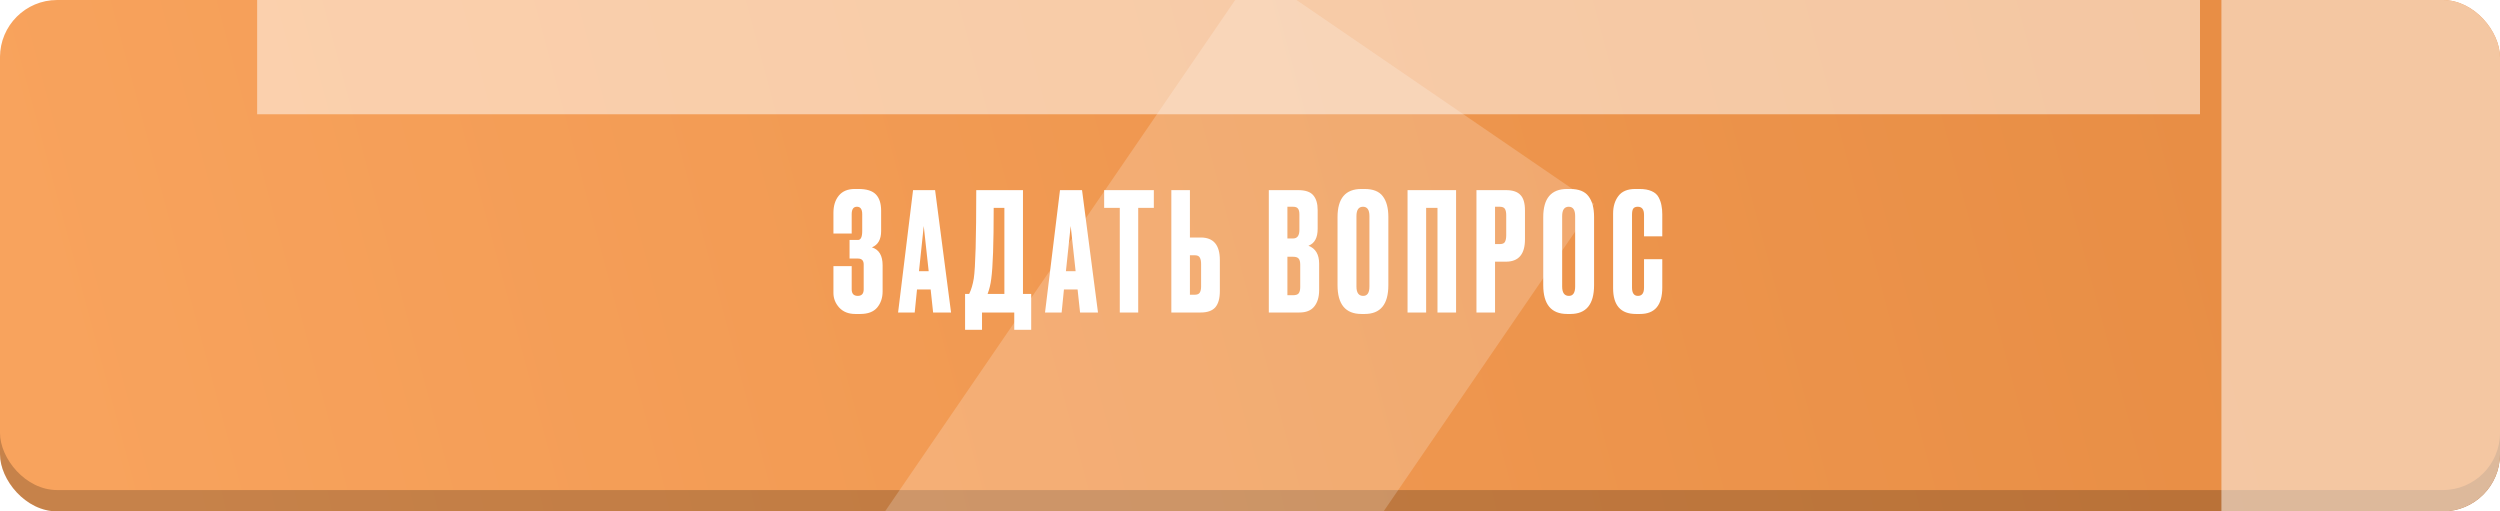
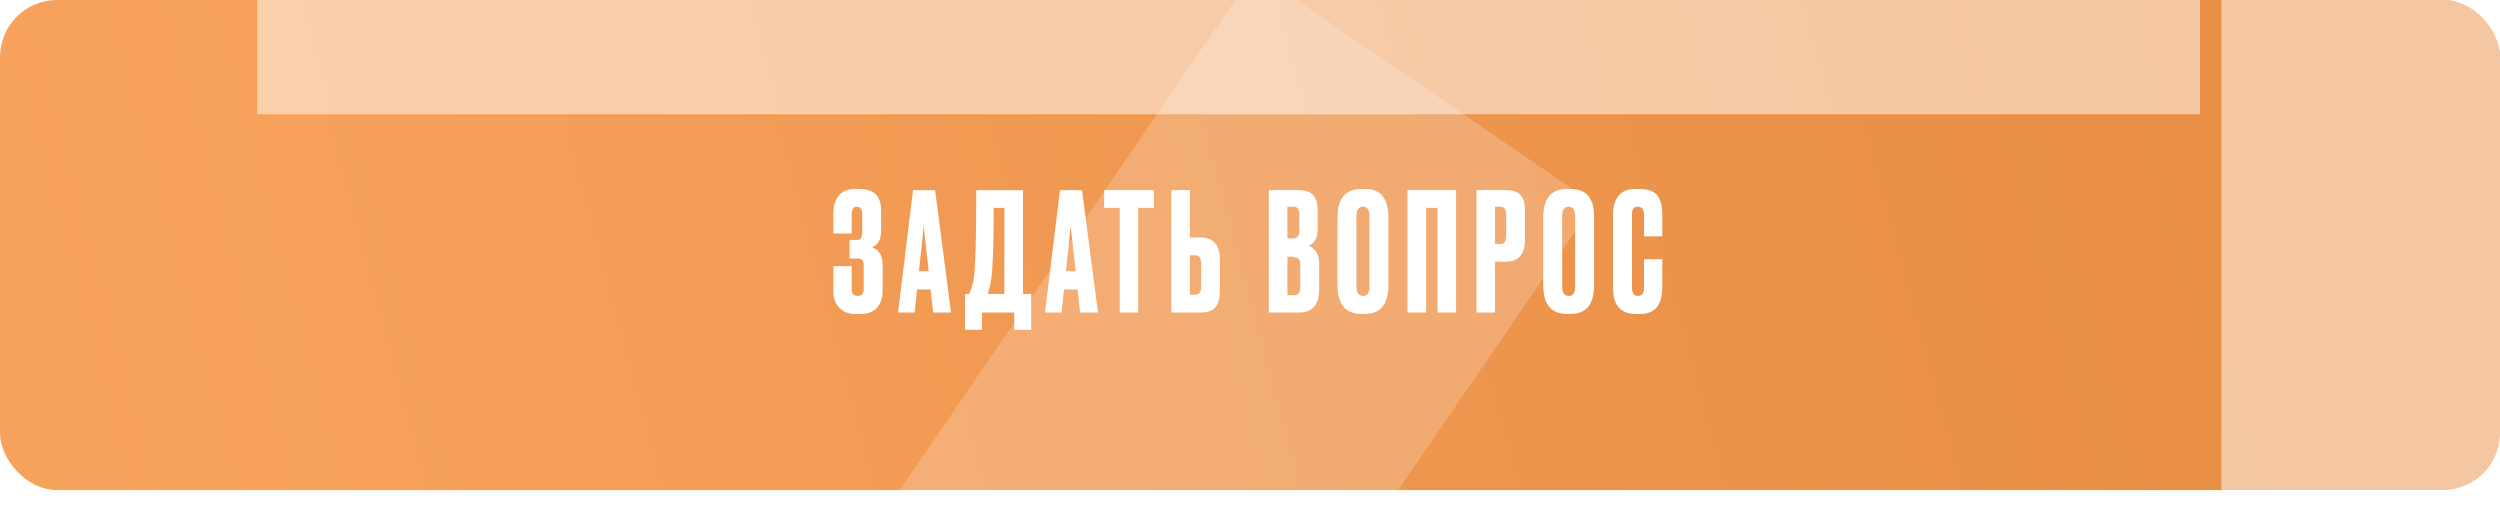
<svg xmlns="http://www.w3.org/2000/svg" width="352" height="72" viewBox="0 0 352 72" fill="none">
  <g clip-path="url(#clip0_215_4699)">
-     <rect y="1.028" width="352" height="80.457" rx="8.046" fill="url(#paint0_linear_215_4699)" />
-     <rect y="1.028" width="352" height="80.457" rx="8.046" fill="black" fill-opacity="0.2" />
    <rect width="352" height="69" rx="8.046" fill="url(#paint1_linear_215_4699)" />
    <g filter="url(#filter0_f_215_4699)">
      <rect x="176.668" y="-4.022" width="57.92" height="118.674" transform="rotate(34.4 176.668 -4.022)" fill="white" fill-opacity="0.2" />
    </g>
    <g filter="url(#filter1_f_215_4699)">
      <rect x="312.775" y="-18.102" width="57.92" height="118.674" fill="white" fill-opacity="0.5" />
    </g>
    <g filter="url(#filter2_f_215_4699)">
      <rect x="309.76" y="-20.114" width="36.206" height="273.554" transform="rotate(90 309.76 -20.114)" fill="white" fill-opacity="0.5" />
    </g>
-     <path d="M119.918 30.152V32.884H117.347V29.966C117.347 28.963 117.602 28.152 118.112 27.535C118.621 26.917 119.37 26.608 120.358 26.608H120.891C122.018 26.608 122.828 26.863 123.322 27.373C123.816 27.882 124.063 28.646 124.063 29.665V32.537C124.063 33.71 123.631 34.474 122.766 34.83C123.77 35.138 124.272 35.98 124.272 37.354V41.036C124.272 41.931 124.017 42.688 123.507 43.305C122.998 43.907 122.203 44.208 121.122 44.208H120.427C119.47 44.208 118.714 43.907 118.158 43.305C117.618 42.703 117.347 42.016 117.347 41.244V37.469H119.918V40.735C119.918 41.352 120.204 41.661 120.775 41.661C121.331 41.661 121.608 41.352 121.608 40.735V37.238C121.608 36.682 121.338 36.404 120.798 36.404H119.617V33.787H120.798C121.199 33.787 121.4 33.37 121.4 32.537V30.152C121.4 29.457 121.153 29.11 120.659 29.11C120.165 29.11 119.918 29.457 119.918 30.152ZM131.383 44L131.036 40.758H129.114L128.79 44H126.451L128.558 26.77H131.661L133.908 44H131.383ZM130.063 31.819L129.392 38.187H130.758L130.063 31.819ZM142.807 46.432V44H138.268V46.432H135.883V41.383H136.462C136.755 40.781 136.971 40.055 137.11 39.206C137.342 37.663 137.457 33.517 137.457 26.77H144.034V41.383H145.192V46.432H142.807ZM139.565 39.276C139.472 40.032 139.302 40.735 139.055 41.383H141.417V29.272H139.912C139.912 34.305 139.796 37.639 139.565 39.276ZM152.073 44L151.725 40.758H149.803L149.479 44H147.14L149.247 26.77H152.351L154.597 44H152.073ZM150.753 31.819L150.081 38.187H151.447L150.753 31.819ZM155.466 26.77H162.46V29.272H160.26V44H157.666V29.272H155.466V26.77ZM167.541 33.44H169.069C170.86 33.44 171.755 34.498 171.755 36.613V40.989C171.755 42.024 171.539 42.788 171.107 43.282C170.675 43.761 169.995 44 169.069 44H164.924V26.77H167.541V33.44ZM167.541 41.499H168.212C168.567 41.499 168.807 41.399 168.93 41.198C169.054 40.997 169.115 40.704 169.115 40.318V37.192C169.115 36.775 169.054 36.466 168.93 36.265C168.822 36.049 168.583 35.941 168.212 35.941H167.541V41.499ZM178.649 44V26.77H182.771C183.79 26.77 184.5 27.01 184.901 27.488C185.318 27.967 185.527 28.662 185.527 29.573V32.213C185.527 33.479 185.094 34.274 184.23 34.598C185.233 34.984 185.735 35.825 185.735 37.122V40.85C185.735 41.823 185.503 42.595 185.04 43.166C184.593 43.722 183.898 44 182.956 44H178.649ZM182.053 36.15H181.266V41.568H182.053C182.454 41.568 182.724 41.476 182.863 41.291C183.002 41.105 183.072 40.812 183.072 40.41V37.261C183.072 36.875 183.002 36.597 182.863 36.427C182.724 36.242 182.454 36.15 182.053 36.15ZM182.053 29.11H181.266V33.579H182.053C182.655 33.579 182.956 33.178 182.956 32.375V30.198C182.956 29.812 182.887 29.534 182.748 29.364C182.624 29.194 182.393 29.11 182.053 29.11ZM195.48 30.545V40.156C195.48 42.858 194.369 44.208 192.146 44.208H191.706C189.452 44.208 188.325 42.858 188.325 40.156V30.568C188.325 27.928 189.444 26.608 191.682 26.608H192.122C193.327 26.608 194.183 26.948 194.693 27.627C195.218 28.307 195.48 29.279 195.48 30.545ZM192.817 40.341V30.43C192.817 29.549 192.516 29.11 191.914 29.11C191.296 29.11 190.988 29.549 190.988 30.43V40.341C190.988 41.221 191.304 41.661 191.937 41.661C192.524 41.661 192.817 41.221 192.817 40.341ZM198.183 44V26.77H205.015V44H202.398V29.272H200.8V44H198.183ZM212.03 36.844H210.501V44H207.885V26.77H212.03C212.972 26.77 213.651 26.994 214.068 27.442C214.5 27.874 214.716 28.6 214.716 29.619V33.695C214.716 35.794 213.821 36.844 212.03 36.844ZM210.501 29.11V34.366H211.173C211.544 34.366 211.783 34.266 211.891 34.065C212.014 33.849 212.076 33.533 212.076 33.116V30.291C212.076 29.905 212.014 29.611 211.891 29.41C211.767 29.21 211.528 29.11 211.173 29.11H210.501ZM224.445 30.545V40.156C224.445 42.858 223.333 44.208 221.11 44.208H220.67C218.416 44.208 217.289 42.858 217.289 40.156V30.568C217.289 27.928 218.408 26.608 220.647 26.608H221.087C222.291 26.608 223.148 26.948 223.657 27.627C224.182 28.307 224.445 29.279 224.445 30.545ZM221.782 40.341V30.43C221.782 29.549 221.481 29.11 220.879 29.11C220.261 29.11 219.952 29.549 219.952 30.43V40.341C219.952 41.221 220.269 41.661 220.902 41.661C221.488 41.661 221.782 41.221 221.782 40.341ZM231.479 40.503V36.497H234.049V40.48C234.049 42.966 233.007 44.208 230.923 44.208H230.344C228.198 44.208 227.125 42.996 227.125 40.573V30.059C227.125 29.071 227.372 28.253 227.866 27.604C228.36 26.94 229.155 26.608 230.251 26.608H230.853C231.533 26.608 232.096 26.709 232.544 26.91C233.007 27.11 233.339 27.404 233.54 27.79C233.74 28.175 233.871 28.554 233.933 28.924C234.01 29.279 234.049 29.704 234.049 30.198V33.278H231.479V30.244C231.479 29.488 231.185 29.11 230.599 29.11C230.29 29.11 230.074 29.202 229.95 29.387C229.842 29.557 229.788 29.843 229.788 30.244V40.48C229.788 41.267 230.066 41.661 230.622 41.661C231.193 41.661 231.479 41.275 231.479 40.503Z" fill="white" />
+     <path d="M119.918 30.152V32.884H117.347V29.966C117.347 28.963 117.602 28.152 118.112 27.535C118.621 26.917 119.37 26.608 120.358 26.608H120.891C122.018 26.608 122.828 26.863 123.322 27.373C123.816 27.882 124.063 28.646 124.063 29.665V32.537C124.063 33.71 123.631 34.474 122.766 34.83C123.77 35.138 124.272 35.98 124.272 37.354V41.036C124.272 41.931 124.017 42.688 123.507 43.305C122.998 43.907 122.203 44.208 121.122 44.208H120.427C119.47 44.208 118.714 43.907 118.158 43.305C117.618 42.703 117.347 42.016 117.347 41.244V37.469H119.918V40.735C119.918 41.352 120.204 41.661 120.775 41.661C121.331 41.661 121.608 41.352 121.608 40.735V37.238C121.608 36.682 121.338 36.404 120.798 36.404H119.617V33.787H120.798C121.199 33.787 121.4 33.37 121.4 32.537V30.152C121.4 29.457 121.153 29.11 120.659 29.11C120.165 29.11 119.918 29.457 119.918 30.152ZM131.383 44L131.036 40.758H129.114L128.79 44H126.451L128.558 26.77H131.661L133.908 44H131.383ZM130.063 31.819L129.392 38.187H130.758L130.063 31.819ZM142.807 46.432V44H138.268V46.432H135.883V41.383H136.462C136.755 40.781 136.971 40.055 137.11 39.206C137.342 37.663 137.457 33.517 137.457 26.77H144.034V41.383H145.192V46.432H142.807ZM139.565 39.276C139.472 40.032 139.302 40.735 139.055 41.383H141.417V29.272H139.912C139.912 34.305 139.796 37.639 139.565 39.276ZM152.073 44L151.725 40.758H149.803L149.479 44H147.14L149.247 26.77H152.351L154.597 44H152.073ZM150.753 31.819L150.081 38.187H151.447L150.753 31.819ZM155.466 26.77H162.46V29.272H160.26V44H157.666V29.272H155.466V26.77ZM167.541 33.44H169.069C170.86 33.44 171.755 34.498 171.755 36.613V40.989C171.755 42.024 171.539 42.788 171.107 43.282C170.675 43.761 169.995 44 169.069 44H164.924V26.77H167.541V33.44ZM167.541 41.499H168.212C168.567 41.499 168.807 41.399 168.93 41.198C169.054 40.997 169.115 40.704 169.115 40.318V37.192C169.115 36.775 169.054 36.466 168.93 36.265C168.822 36.049 168.583 35.941 168.212 35.941H167.541V41.499ZM178.649 44V26.77H182.771C183.79 26.77 184.5 27.01 184.901 27.488C185.318 27.967 185.527 28.662 185.527 29.573V32.213C185.527 33.479 185.094 34.274 184.23 34.598C185.233 34.984 185.735 35.825 185.735 37.122V40.85C185.735 41.823 185.503 42.595 185.04 43.166C184.593 43.722 183.898 44 182.956 44H178.649ZM182.053 36.15H181.266V41.568H182.053C182.454 41.568 182.724 41.476 182.863 41.291C183.002 41.105 183.072 40.812 183.072 40.41V37.261C183.072 36.875 183.002 36.597 182.863 36.427ZM182.053 29.11H181.266V33.579H182.053C182.655 33.579 182.956 33.178 182.956 32.375V30.198C182.956 29.812 182.887 29.534 182.748 29.364C182.624 29.194 182.393 29.11 182.053 29.11ZM195.48 30.545V40.156C195.48 42.858 194.369 44.208 192.146 44.208H191.706C189.452 44.208 188.325 42.858 188.325 40.156V30.568C188.325 27.928 189.444 26.608 191.682 26.608H192.122C193.327 26.608 194.183 26.948 194.693 27.627C195.218 28.307 195.48 29.279 195.48 30.545ZM192.817 40.341V30.43C192.817 29.549 192.516 29.11 191.914 29.11C191.296 29.11 190.988 29.549 190.988 30.43V40.341C190.988 41.221 191.304 41.661 191.937 41.661C192.524 41.661 192.817 41.221 192.817 40.341ZM198.183 44V26.77H205.015V44H202.398V29.272H200.8V44H198.183ZM212.03 36.844H210.501V44H207.885V26.77H212.03C212.972 26.77 213.651 26.994 214.068 27.442C214.5 27.874 214.716 28.6 214.716 29.619V33.695C214.716 35.794 213.821 36.844 212.03 36.844ZM210.501 29.11V34.366H211.173C211.544 34.366 211.783 34.266 211.891 34.065C212.014 33.849 212.076 33.533 212.076 33.116V30.291C212.076 29.905 212.014 29.611 211.891 29.41C211.767 29.21 211.528 29.11 211.173 29.11H210.501ZM224.445 30.545V40.156C224.445 42.858 223.333 44.208 221.11 44.208H220.67C218.416 44.208 217.289 42.858 217.289 40.156V30.568C217.289 27.928 218.408 26.608 220.647 26.608H221.087C222.291 26.608 223.148 26.948 223.657 27.627C224.182 28.307 224.445 29.279 224.445 30.545ZM221.782 40.341V30.43C221.782 29.549 221.481 29.11 220.879 29.11C220.261 29.11 219.952 29.549 219.952 30.43V40.341C219.952 41.221 220.269 41.661 220.902 41.661C221.488 41.661 221.782 41.221 221.782 40.341ZM231.479 40.503V36.497H234.049V40.48C234.049 42.966 233.007 44.208 230.923 44.208H230.344C228.198 44.208 227.125 42.996 227.125 40.573V30.059C227.125 29.071 227.372 28.253 227.866 27.604C228.36 26.94 229.155 26.608 230.251 26.608H230.853C231.533 26.608 232.096 26.709 232.544 26.91C233.007 27.11 233.339 27.404 233.54 27.79C233.74 28.175 233.871 28.554 233.933 28.924C234.01 29.279 234.049 29.704 234.049 30.198V33.278H231.479V30.244C231.479 29.488 231.185 29.11 230.599 29.11C230.29 29.11 230.074 29.202 229.95 29.387C229.842 29.557 229.788 29.843 229.788 30.244V40.48C229.788 41.267 230.066 41.661 230.622 41.661C231.193 41.661 231.479 41.275 231.479 40.503Z" fill="white" />
  </g>
  <defs>
    <filter id="filter0_f_215_4699" x="25.141" y="-88.502" width="283.798" height="299.603" filterUnits="userSpaceOnUse" color-interpolation-filters="sRGB">
      <feFlood flood-opacity="0" result="BackgroundImageFix" />
      <feBlend mode="normal" in="SourceGraphic" in2="BackgroundImageFix" result="shape" />
      <feGaussianBlur stdDeviation="42.24" result="effect1_foregroundBlur_215_4699" />
    </filter>
    <filter id="filter1_f_215_4699" x="228.295" y="-102.583" width="226.88" height="287.634" filterUnits="userSpaceOnUse" color-interpolation-filters="sRGB">
      <feFlood flood-opacity="0" result="BackgroundImageFix" />
      <feBlend mode="normal" in="SourceGraphic" in2="BackgroundImageFix" result="shape" />
      <feGaussianBlur stdDeviation="42.24" result="effect1_foregroundBlur_215_4699" />
    </filter>
    <filter id="filter2_f_215_4699" x="-38.217" y="-94.537" width="422.4" height="185.051" filterUnits="userSpaceOnUse" color-interpolation-filters="sRGB">
      <feFlood flood-opacity="0" result="BackgroundImageFix" />
      <feBlend mode="normal" in="SourceGraphic" in2="BackgroundImageFix" result="shape" />
      <feGaussianBlur stdDeviation="37.211" result="effect1_foregroundBlur_215_4699" />
    </filter>
    <linearGradient id="paint0_linear_215_4699" x1="10.801" y1="77.631" x2="308.147" y2="9.32" gradientUnits="userSpaceOnUse">
      <stop stop-color="#F8A35D" />
      <stop offset="1" stop-color="#E88E45" />
    </linearGradient>
    <linearGradient id="paint1_linear_215_4699" x1="10.801" y1="65.695" x2="302.881" y2="-12.548" gradientUnits="userSpaceOnUse">
      <stop stop-color="#F8A35D" />
      <stop offset="1" stop-color="#E88E45" />
    </linearGradient>
    <clipPath id="clip0_215_4699">
      <rect width="352" height="72" rx="8.046" fill="white" />
    </clipPath>
  </defs>
</svg>